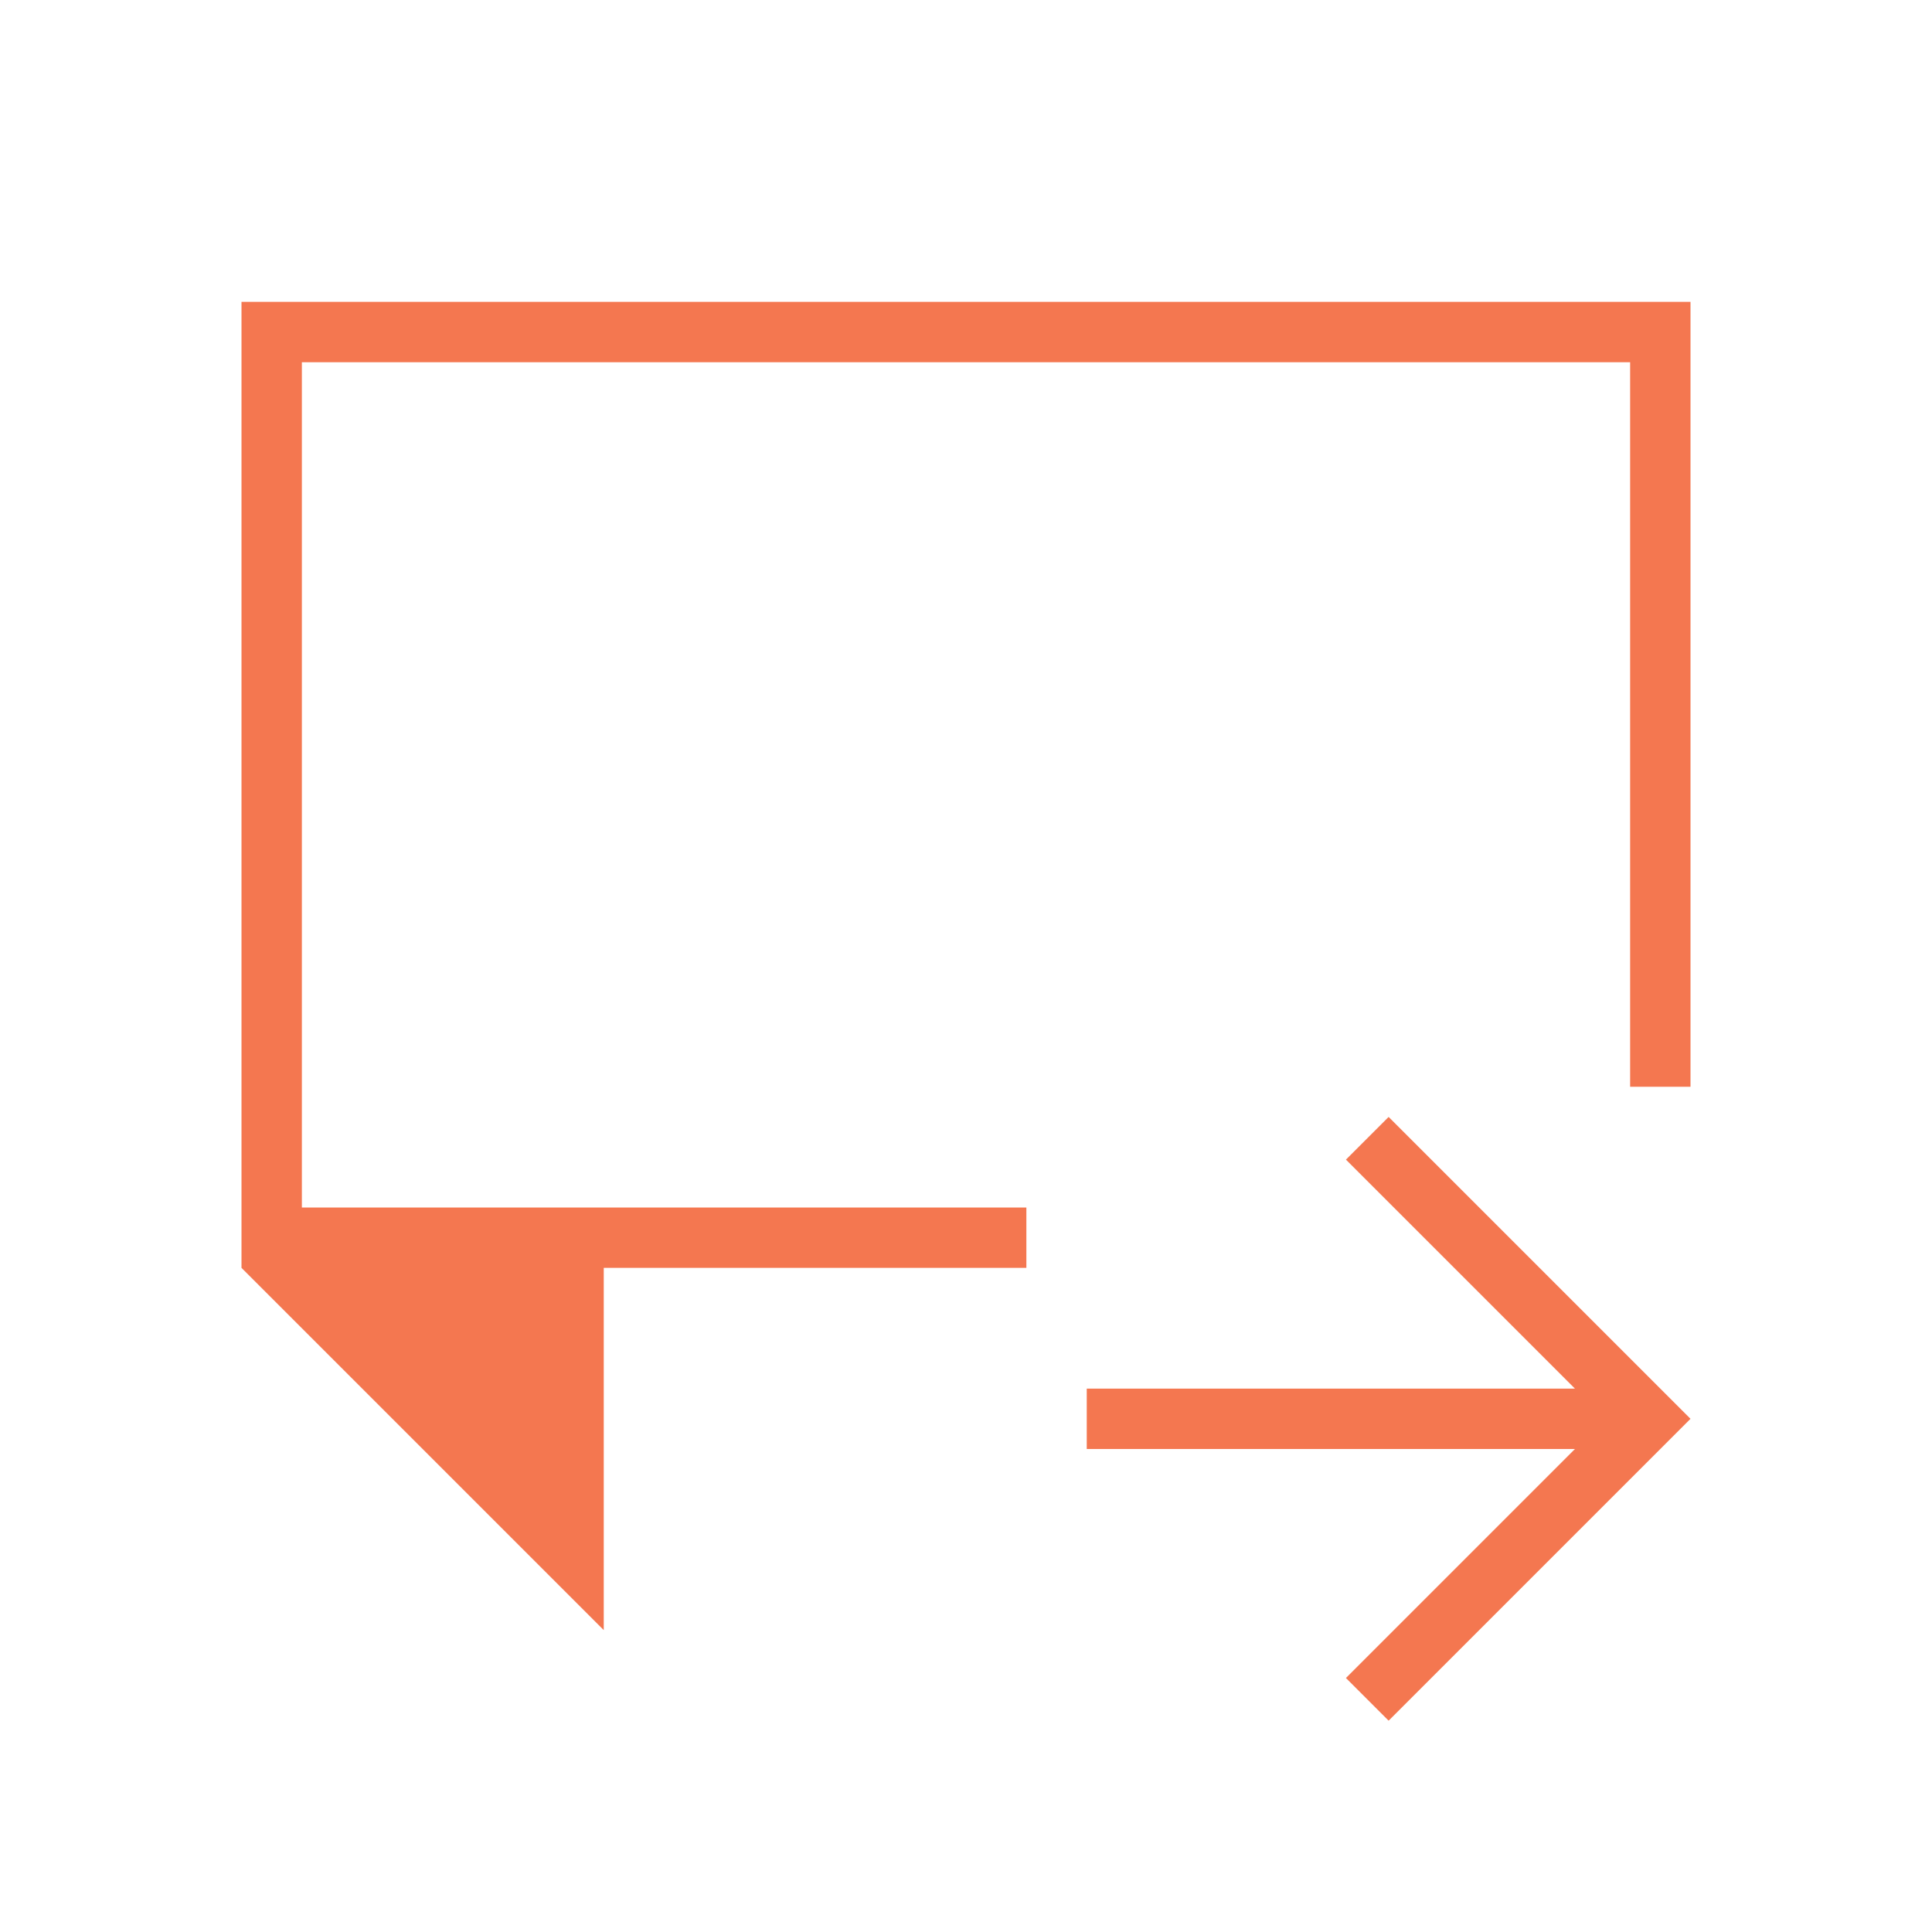
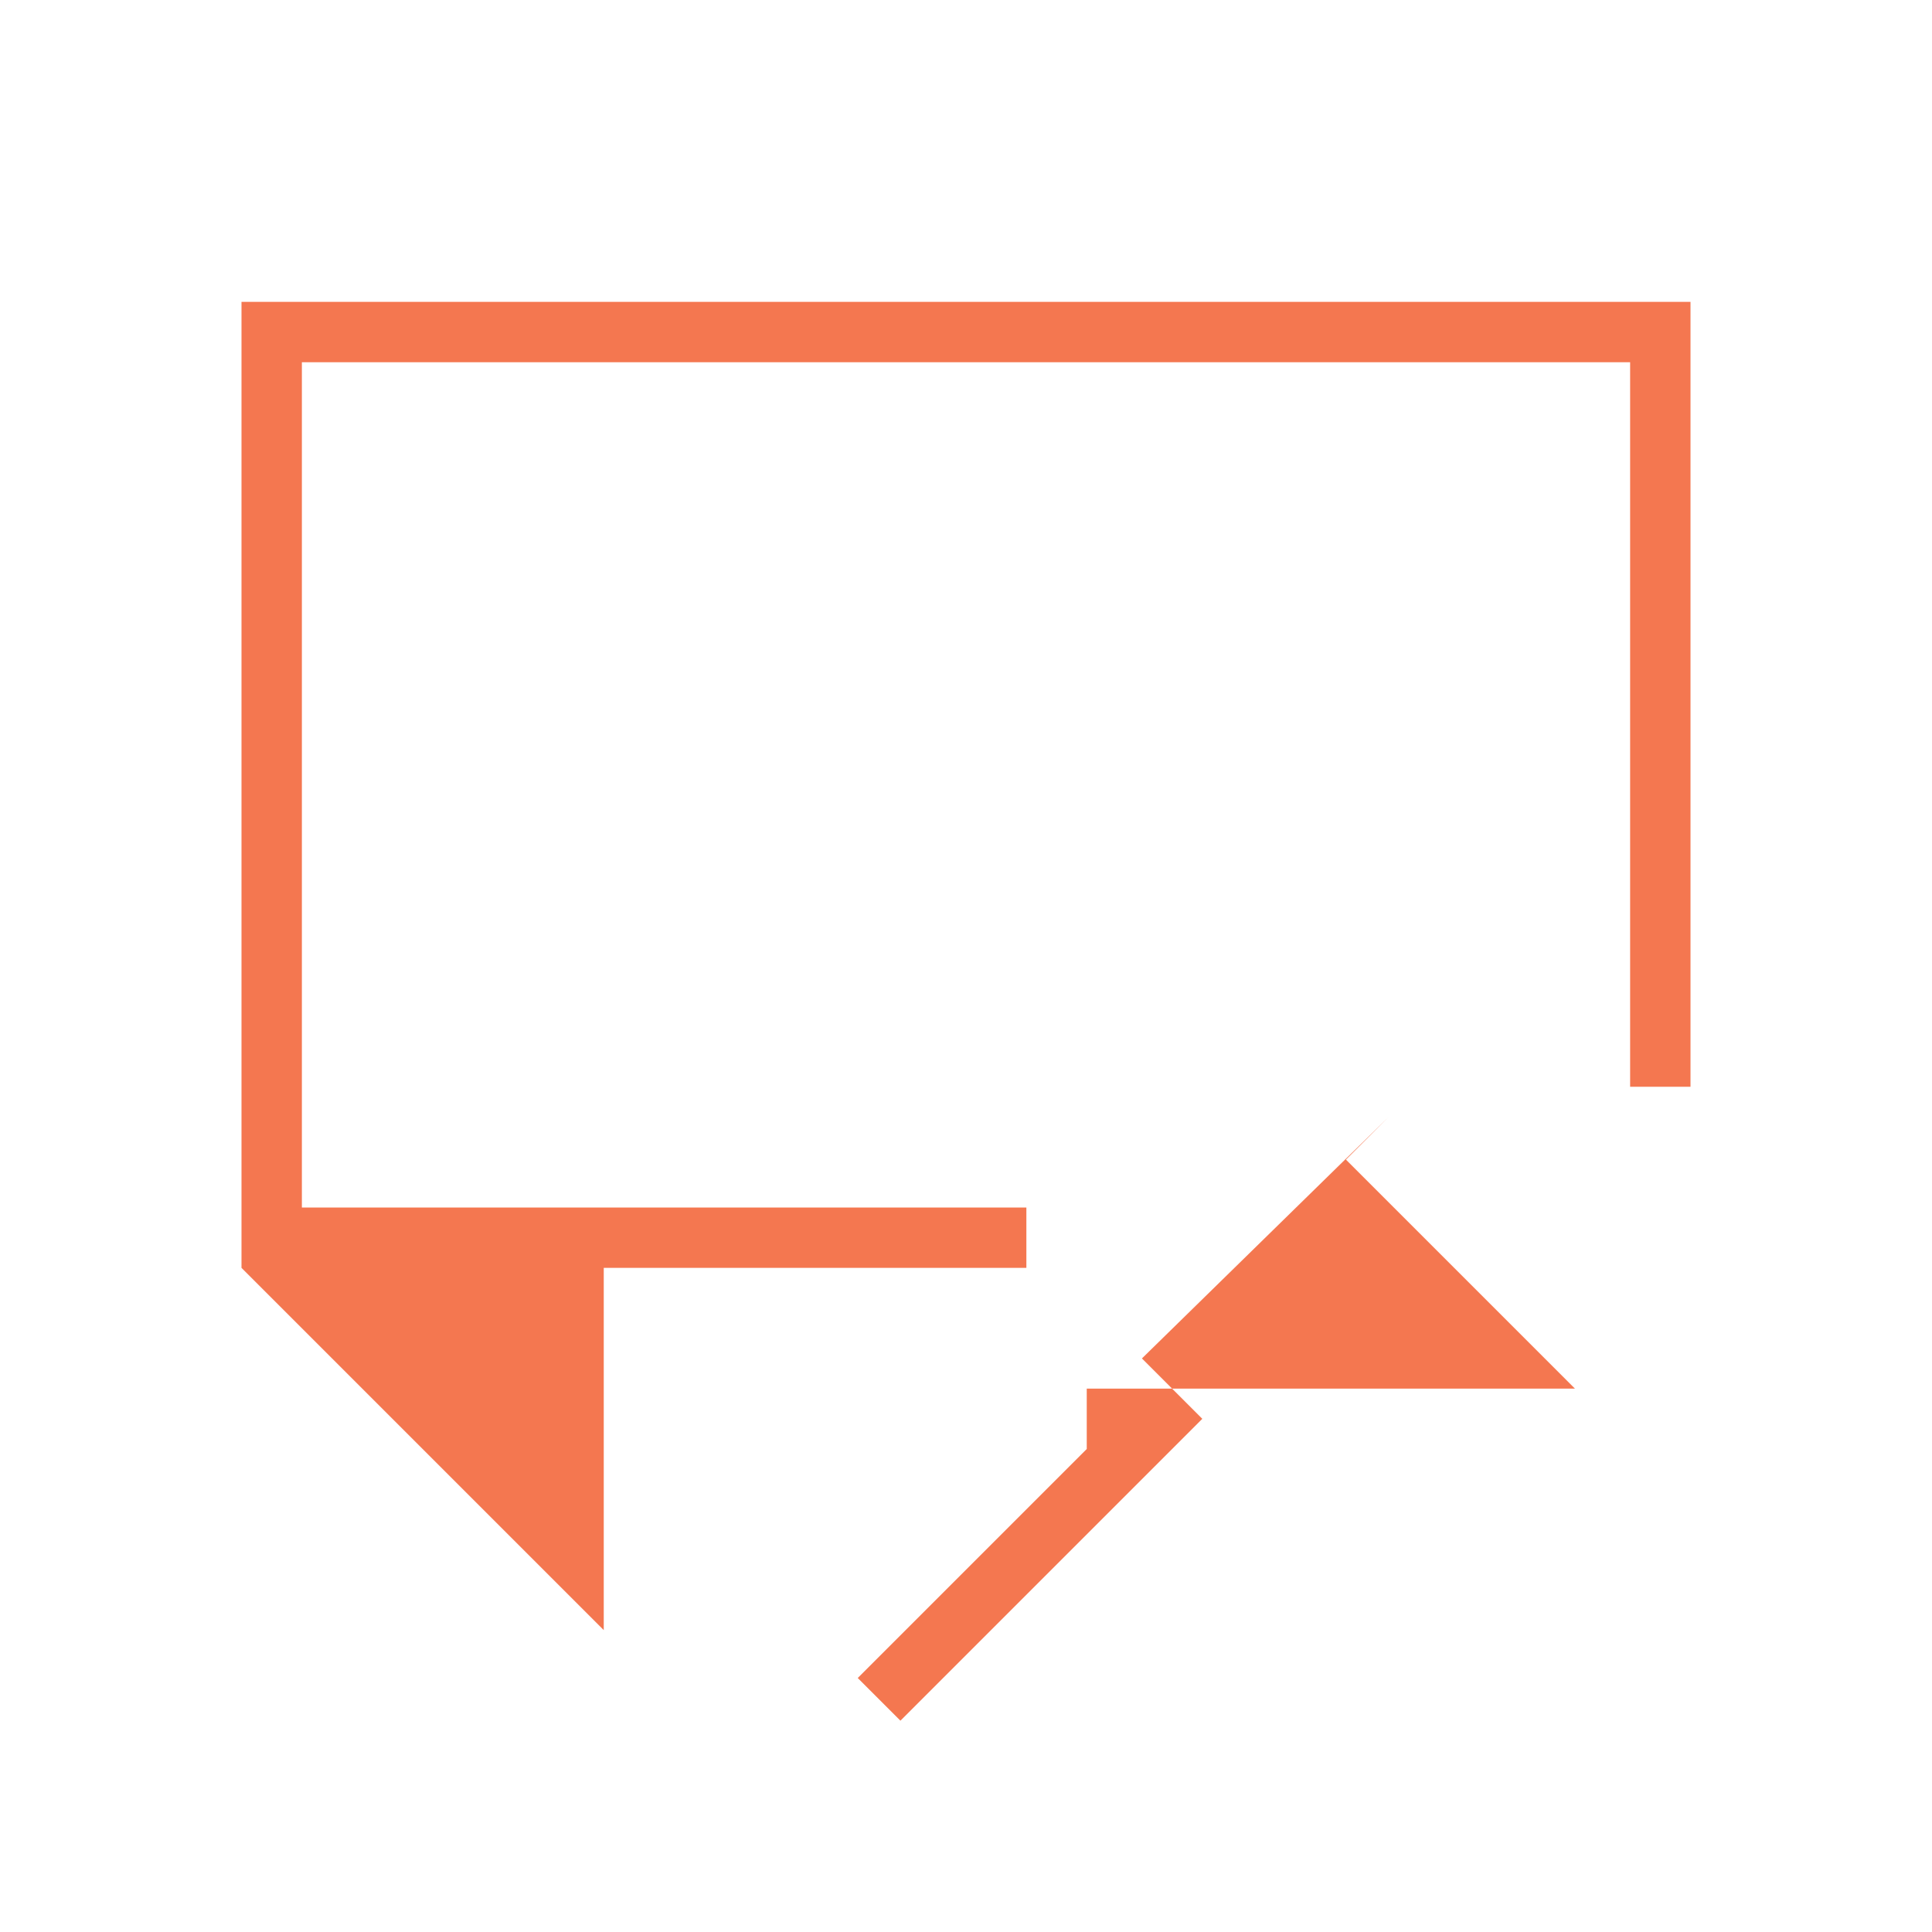
<svg xmlns="http://www.w3.org/2000/svg" viewBox="0 0 32 32">
-   <path d="m4 5v16l6 6v-6h7v-1h-12v-14h22v12h1v-13zm19 13.5-.707.707 3.793 3.793h-8.086v1h8.086l-3.793 3.793.707.707 4-4 1-1-1-1z" fill="#f47750" />
+   <path d="m4 5v16l6 6v-6h7v-1h-12v-14h22v12h1v-13zm19 13.5-.707.707 3.793 3.793h-8.086v1l-3.793 3.793.707.707 4-4 1-1-1-1z" fill="#f47750" />
</svg>